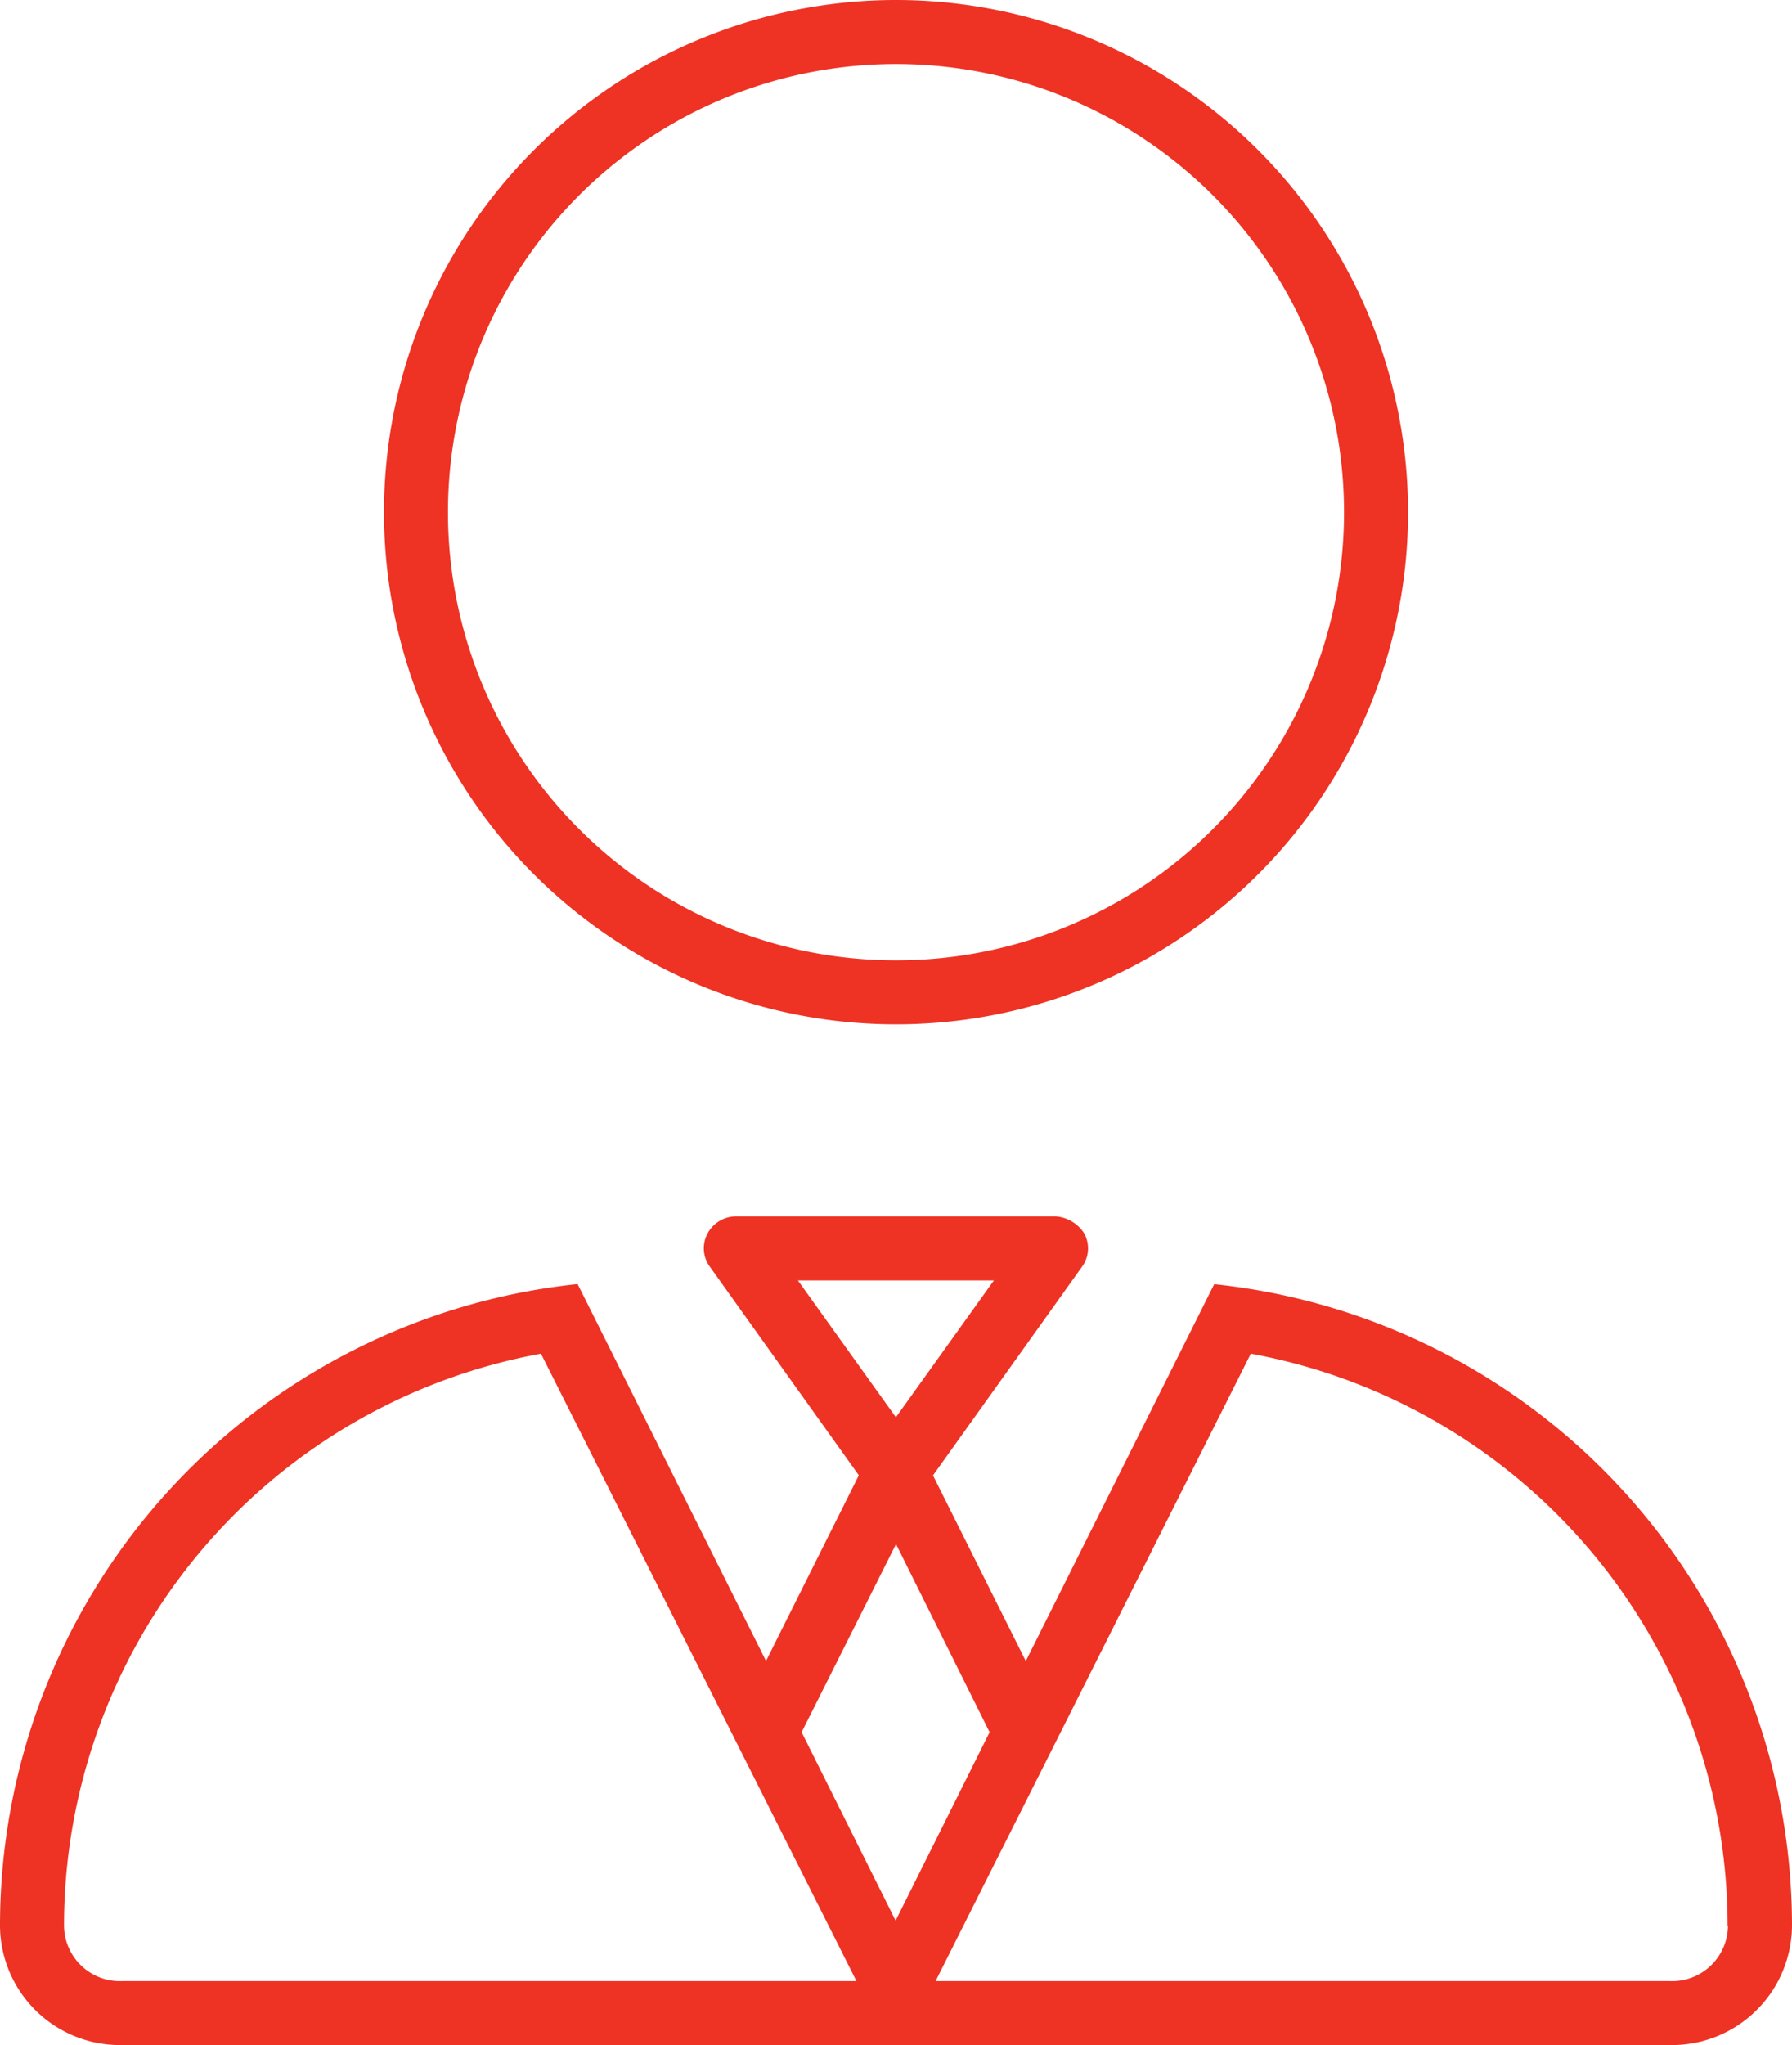
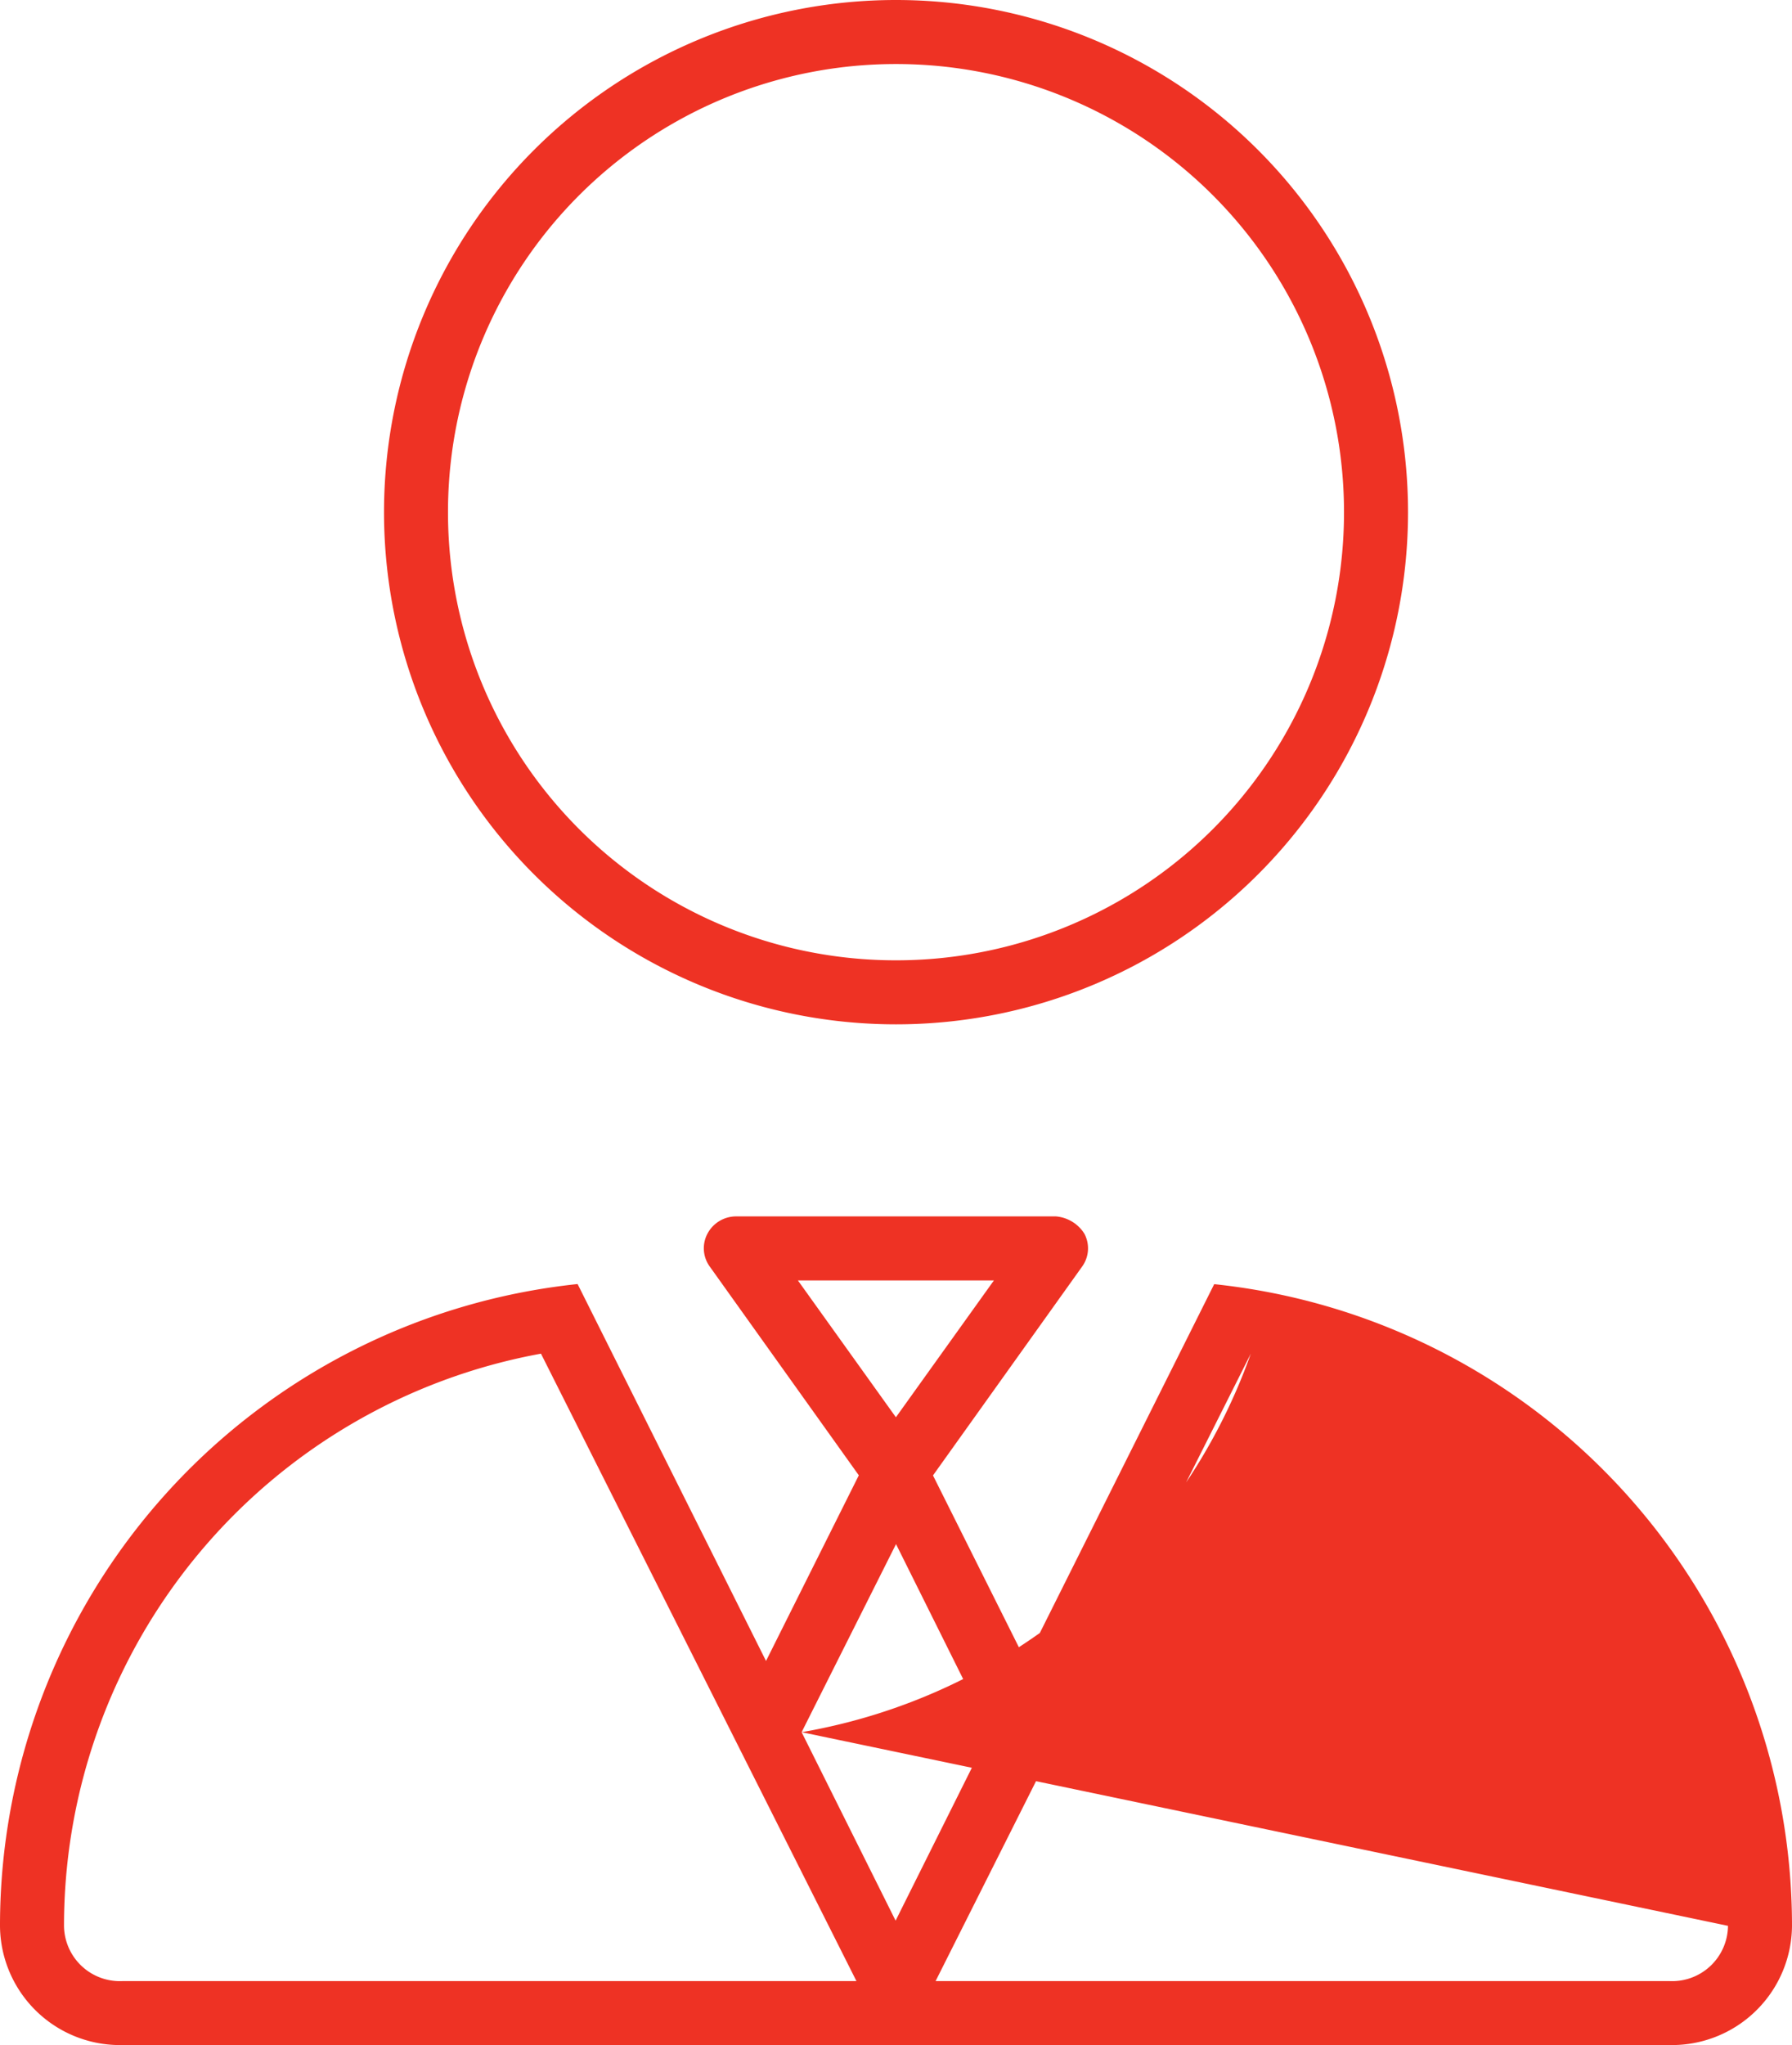
<svg xmlns="http://www.w3.org/2000/svg" width="48.125" height="54.903" viewBox="0 0 48.125 54.903">
-   <path d="M10.313-34.375a13.75,13.75,0,0,1,13.75-13.75,13.75,13.75,0,0,1,13.75,13.75,13.749,13.749,0,0,1-13.75,13.75A13.749,13.749,0,0,1,10.313-34.375Zm25.781,0A12.028,12.028,0,0,0,24.063-46.406,12.028,12.028,0,0,0,12.031-34.375,12.025,12.025,0,0,0,24.063-22.344,12.025,12.025,0,0,0,36.094-34.375ZM19-15.007a.87.87,0,0,1,.763-.462h8.594a1,1,0,0,1,.763.462.836.836,0,0,1-.064.892l-4,5.6,2.492,4.984,5.06-10.119A17.325,17.325,0,0,1,48.125,3.577a3.224,3.224,0,0,1-3.3,3.2H3.3A3.221,3.221,0,0,1,0,3.577a17.323,17.323,0,0,1,15.512-17.23l5.06,10.119,2.492-4.984-4-5.6A.836.836,0,0,1,19-15.007Zm2.428,1.257,2.632,3.674,2.632-3.674Zm-6.9,1.966A15.616,15.616,0,0,0,1.719,3.577,1.5,1.5,0,0,0,3.3,5.06H23Zm7,10.162,2.524,5.06,2.524-5.06L24.063-6.671Zm24.868,5.2A15.621,15.621,0,0,0,33.591-11.784L25.126,5.06h19.7A1.5,1.5,0,0,0,46.406,3.577Z" transform="translate(0 48.125)" fill="#ee3224" />
+   <path d="M10.313-34.375a13.75,13.75,0,0,1,13.75-13.75,13.75,13.75,0,0,1,13.75,13.75,13.749,13.749,0,0,1-13.75,13.75A13.749,13.749,0,0,1,10.313-34.375Zm25.781,0A12.028,12.028,0,0,0,24.063-46.406,12.028,12.028,0,0,0,12.031-34.375,12.025,12.025,0,0,0,24.063-22.344,12.025,12.025,0,0,0,36.094-34.375ZM19-15.007a.87.87,0,0,1,.763-.462h8.594a1,1,0,0,1,.763.462.836.836,0,0,1-.064.892l-4,5.6,2.492,4.984,5.06-10.119A17.325,17.325,0,0,1,48.125,3.577a3.224,3.224,0,0,1-3.3,3.2H3.3A3.221,3.221,0,0,1,0,3.577a17.323,17.323,0,0,1,15.512-17.23l5.06,10.119,2.492-4.984-4-5.6A.836.836,0,0,1,19-15.007Zm2.428,1.257,2.632,3.674,2.632-3.674Zm-6.9,1.966A15.616,15.616,0,0,0,1.719,3.577,1.5,1.5,0,0,0,3.3,5.06H23Zm7,10.162,2.524,5.06,2.524-5.06L24.063-6.671ZA15.621,15.621,0,0,0,33.591-11.784L25.126,5.06h19.7A1.5,1.5,0,0,0,46.406,3.577Z" transform="translate(0 48.125)" fill="#ee3224" />
</svg>